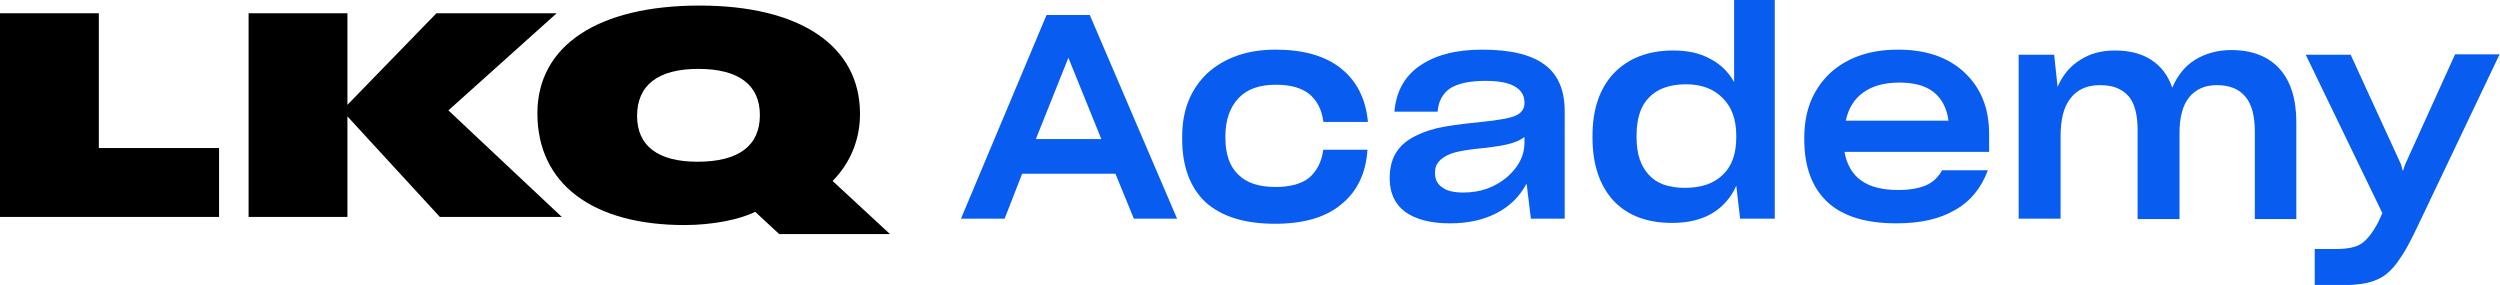
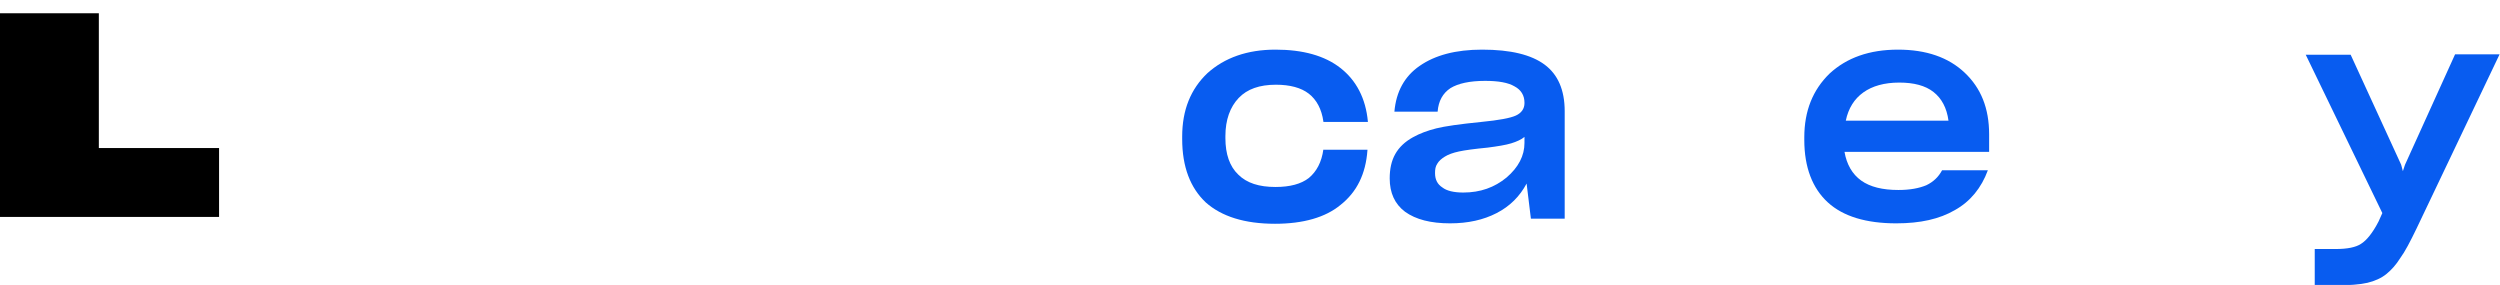
<svg xmlns="http://www.w3.org/2000/svg" version="1.1" id="Ebene_1" x="0px" y="0px" viewBox="0 0 584.3 66.6" style="enable-background:new 0 0 584.3 66.6;" xml:space="preserve">
  <style type="text/css">
	.st0{fill:#085CF0;}
</style>
  <g>
    <polygon points="0,50.7 0,3.1 23.1,3.1 23.1,34.6 51.2,34.6 51.2,50.7 0,50.7  " />
-     <polygon points="131.3,50.7 102.8,50.7 81.2,27.2 81.2,50.7 58.1,50.7 58.1,3.1 81.2,3.1 81.2,24.5 102,3.1 130.1,3.1 104.8,25.8     " />
-     <path d="M163,37.8c9.6,0,14.6-3.7,14.6-10.9c0-7.1-5-10.8-14.4-10.8c-9.4,0-14.3,3.8-14.3,11C148.9,34.1,153.8,37.8,163,37.8z    M208,54.7h-25.9l-5.6-5.2c-3.5,1.8-10,3.1-16.5,3.1c-21.6,0-34.4-9.7-34.4-26.1c0-15.8,14.1-25.2,37.9-25.2   c23.5,0,37.5,9.4,37.5,25.3c0,6-2.2,11.4-6.4,15.7L208,54.7z" />
-     <path class="st0" d="M242.1,32.5h15.3l-7.7-19L242.1,32.5z M275.1,51.1H265l-4.3-10.5h-21.8l-4.1,10.5h-10.2l20-47.6h10.1   L275.1,51.1z" />
    <path class="st0" d="M298,52.3c-7.1,0-12.5-1.7-16.2-5c-3.6-3.4-5.5-8.3-5.5-14.8v-0.6c0-6.2,2-11.1,5.9-14.8   c4-3.6,9.3-5.5,15.9-5.5c6.4,0,11.5,1.4,15.2,4.3c3.7,2.9,5.9,7.1,6.4,12.5v0.1h-10.4v-0.1c-0.4-2.9-1.6-5.1-3.4-6.5   c-1.8-1.4-4.4-2.1-7.7-2.1c-3.8,0-6.7,1-8.7,3.1c-2,2.1-3.1,5.1-3.1,8.9v0.5c0,3.7,1,6.6,3,8.5c2,2,4.9,2.9,8.7,2.9   c3.4,0,6-0.7,7.8-2.1c1.8-1.5,3-3.7,3.4-6.7V35h10.3v0.1c-0.4,5.6-2.5,9.8-6.3,12.8C309.8,50.8,304.6,52.3,298,52.3z" />
    <path class="st0" d="M342,45c4,0,7.3-1.2,10.1-3.5c2.8-2.4,4.2-5.1,4.2-8.1V32c-0.7,0.6-1.8,1.1-3.1,1.5c-1.3,0.4-3.2,0.7-5.5,1   c-3.1,0.3-5.3,0.6-6.7,0.9c-1.4,0.3-2.5,0.7-3.3,1.2c-0.8,0.5-1.4,1-1.8,1.7c-0.4,0.6-0.5,1.3-0.5,2.1v0.1c0,1.5,0.6,2.6,1.7,3.3   C338.1,44.6,339.8,45,342,45z M365.7,51.1h-7.9l-1-8.2c-1.6,3-3.9,5.3-7,6.9c-3.1,1.6-6.7,2.4-10.9,2.4c-4.5,0-8-0.9-10.5-2.7   c-2.4-1.8-3.6-4.4-3.6-7.8c0-2.2,0.4-4.1,1.3-5.7c0.9-1.6,2.3-2.9,4.1-3.9c1.6-0.9,3.5-1.6,5.5-2.1c2-0.5,5.5-1,10.5-1.5   c4.1-0.4,6.8-0.9,8.1-1.5c1.3-0.6,2-1.6,2-2.9v-0.1c0-1.7-0.8-3-2.3-3.8c-1.5-0.9-3.8-1.3-6.9-1.3c-3.6,0-6.3,0.6-8.1,1.7   c-1.8,1.2-2.8,3-3,5.5h-10.1c0.4-4.7,2.4-8.3,5.9-10.7c3.6-2.5,8.4-3.8,14.6-3.8c6.7,0,11.5,1.2,14.6,3.5c3.1,2.3,4.7,5.9,4.7,10.9   V51.1z" />
-     <path class="st0" d="M393.8,43.9c3.8,0,6.8-1,8.9-3.1c2.1-2,3.1-4.9,3.1-8.7v-0.4c0-3.7-1-6.6-3.1-8.7c-2.1-2.2-5-3.3-8.6-3.3   c-3.8,0-6.7,1-8.7,3.1c-2,2-2.9,5-2.9,8.9v0.5c0,3.8,1,6.7,2.9,8.7C387.2,42.9,390,43.9,393.8,43.9z M415,51.1h-8.3l-0.9-7.7   c-1.2,2.8-3.2,5-5.7,6.5c-2.6,1.5-5.7,2.2-9.3,2.2c-5.8,0-10.4-1.7-13.7-5.2c-3.2-3.5-4.9-8.4-4.9-14.7v-0.5c0-6.2,1.7-11.1,5-14.6   c3.4-3.5,8-5.3,13.9-5.3c3.3,0,6.1,0.6,8.5,1.9c2.4,1.2,4.4,3.1,5.7,5.5V0h9.5V51.1z" />
    <path class="st0" d="M443.9,19.3c-3.5,0-6.3,0.8-8.4,2.3s-3.5,3.7-4.1,6.6h24c-0.4-3-1.6-5.2-3.5-6.7C450,20,447.3,19.3,443.9,19.3   z M453.9,39.8h10.7c-1.5,4.1-4.1,7.3-7.7,9.3c-3.6,2.1-8.1,3.1-13.7,3.1c-7,0-12.4-1.6-16-4.9c-3.6-3.3-5.5-8.2-5.5-14.6v-0.6   c0-6.2,2-11.1,5.9-14.9c4-3.7,9.3-5.6,16-5.6c6.6,0,11.8,1.8,15.6,5.4c3.8,3.6,5.7,8.3,5.7,14.4v4.1h-33.8c0.5,2.9,1.8,5.2,3.9,6.7   c2.1,1.5,5,2.2,8.7,2.2c2.7,0,4.8-0.4,6.5-1.1C451.9,42.5,453.1,41.3,453.9,39.8z" />
-     <path class="st0" d="M490.8,19.9c-3,0-5.3,1-6.9,3.1c-1.6,2-2.3,5-2.3,8.9v19.2h-9.8V12.8h8.3l0.8,7.5c1.2-2.8,3-4.9,5.3-6.3   c2.3-1.5,5-2.2,8.1-2.2c3.4,0,6.2,0.7,8.5,2.2c2.3,1.5,3.9,3.6,4.9,6.5c1.2-2.8,2.9-5,5.3-6.5c2.4-1.5,5.3-2.3,8.5-2.3   c4.9,0,8.7,1.5,11.3,4.4c2.6,2.9,3.9,7.1,3.9,12.5v22.6H527V30.8c0-3.7-0.7-6.4-2.2-8.2c-1.5-1.8-3.7-2.7-6.7-2.7   c-2.8,0-5,1-6.5,2.9c-1.5,1.9-2.2,4.7-2.2,8.2v20.2h-9.8V30.4c0-3.6-0.7-6.3-2.1-7.9C495.9,20.7,493.8,19.9,490.8,19.9z" />
    <path class="st0" d="M557.8,64c-1.2,1-2.8,1.7-4.5,2.1c-1.7,0.4-4.3,0.6-7.7,0.6H541v-8.5h4.9c2.7,0,4.7-0.4,5.9-1.2   c1.3-0.8,2.7-2.5,4.1-5.2l0.9-2l-17.9-37h10.5l11.8,25.7l0.4,1.5l0.5-1.5l11.7-25.8h10.4l-19.4,40.7c-1.5,3.1-2.7,5.4-3.8,6.9   C560,61.9,558.9,63.1,557.8,64z" />
  </g>
</svg>